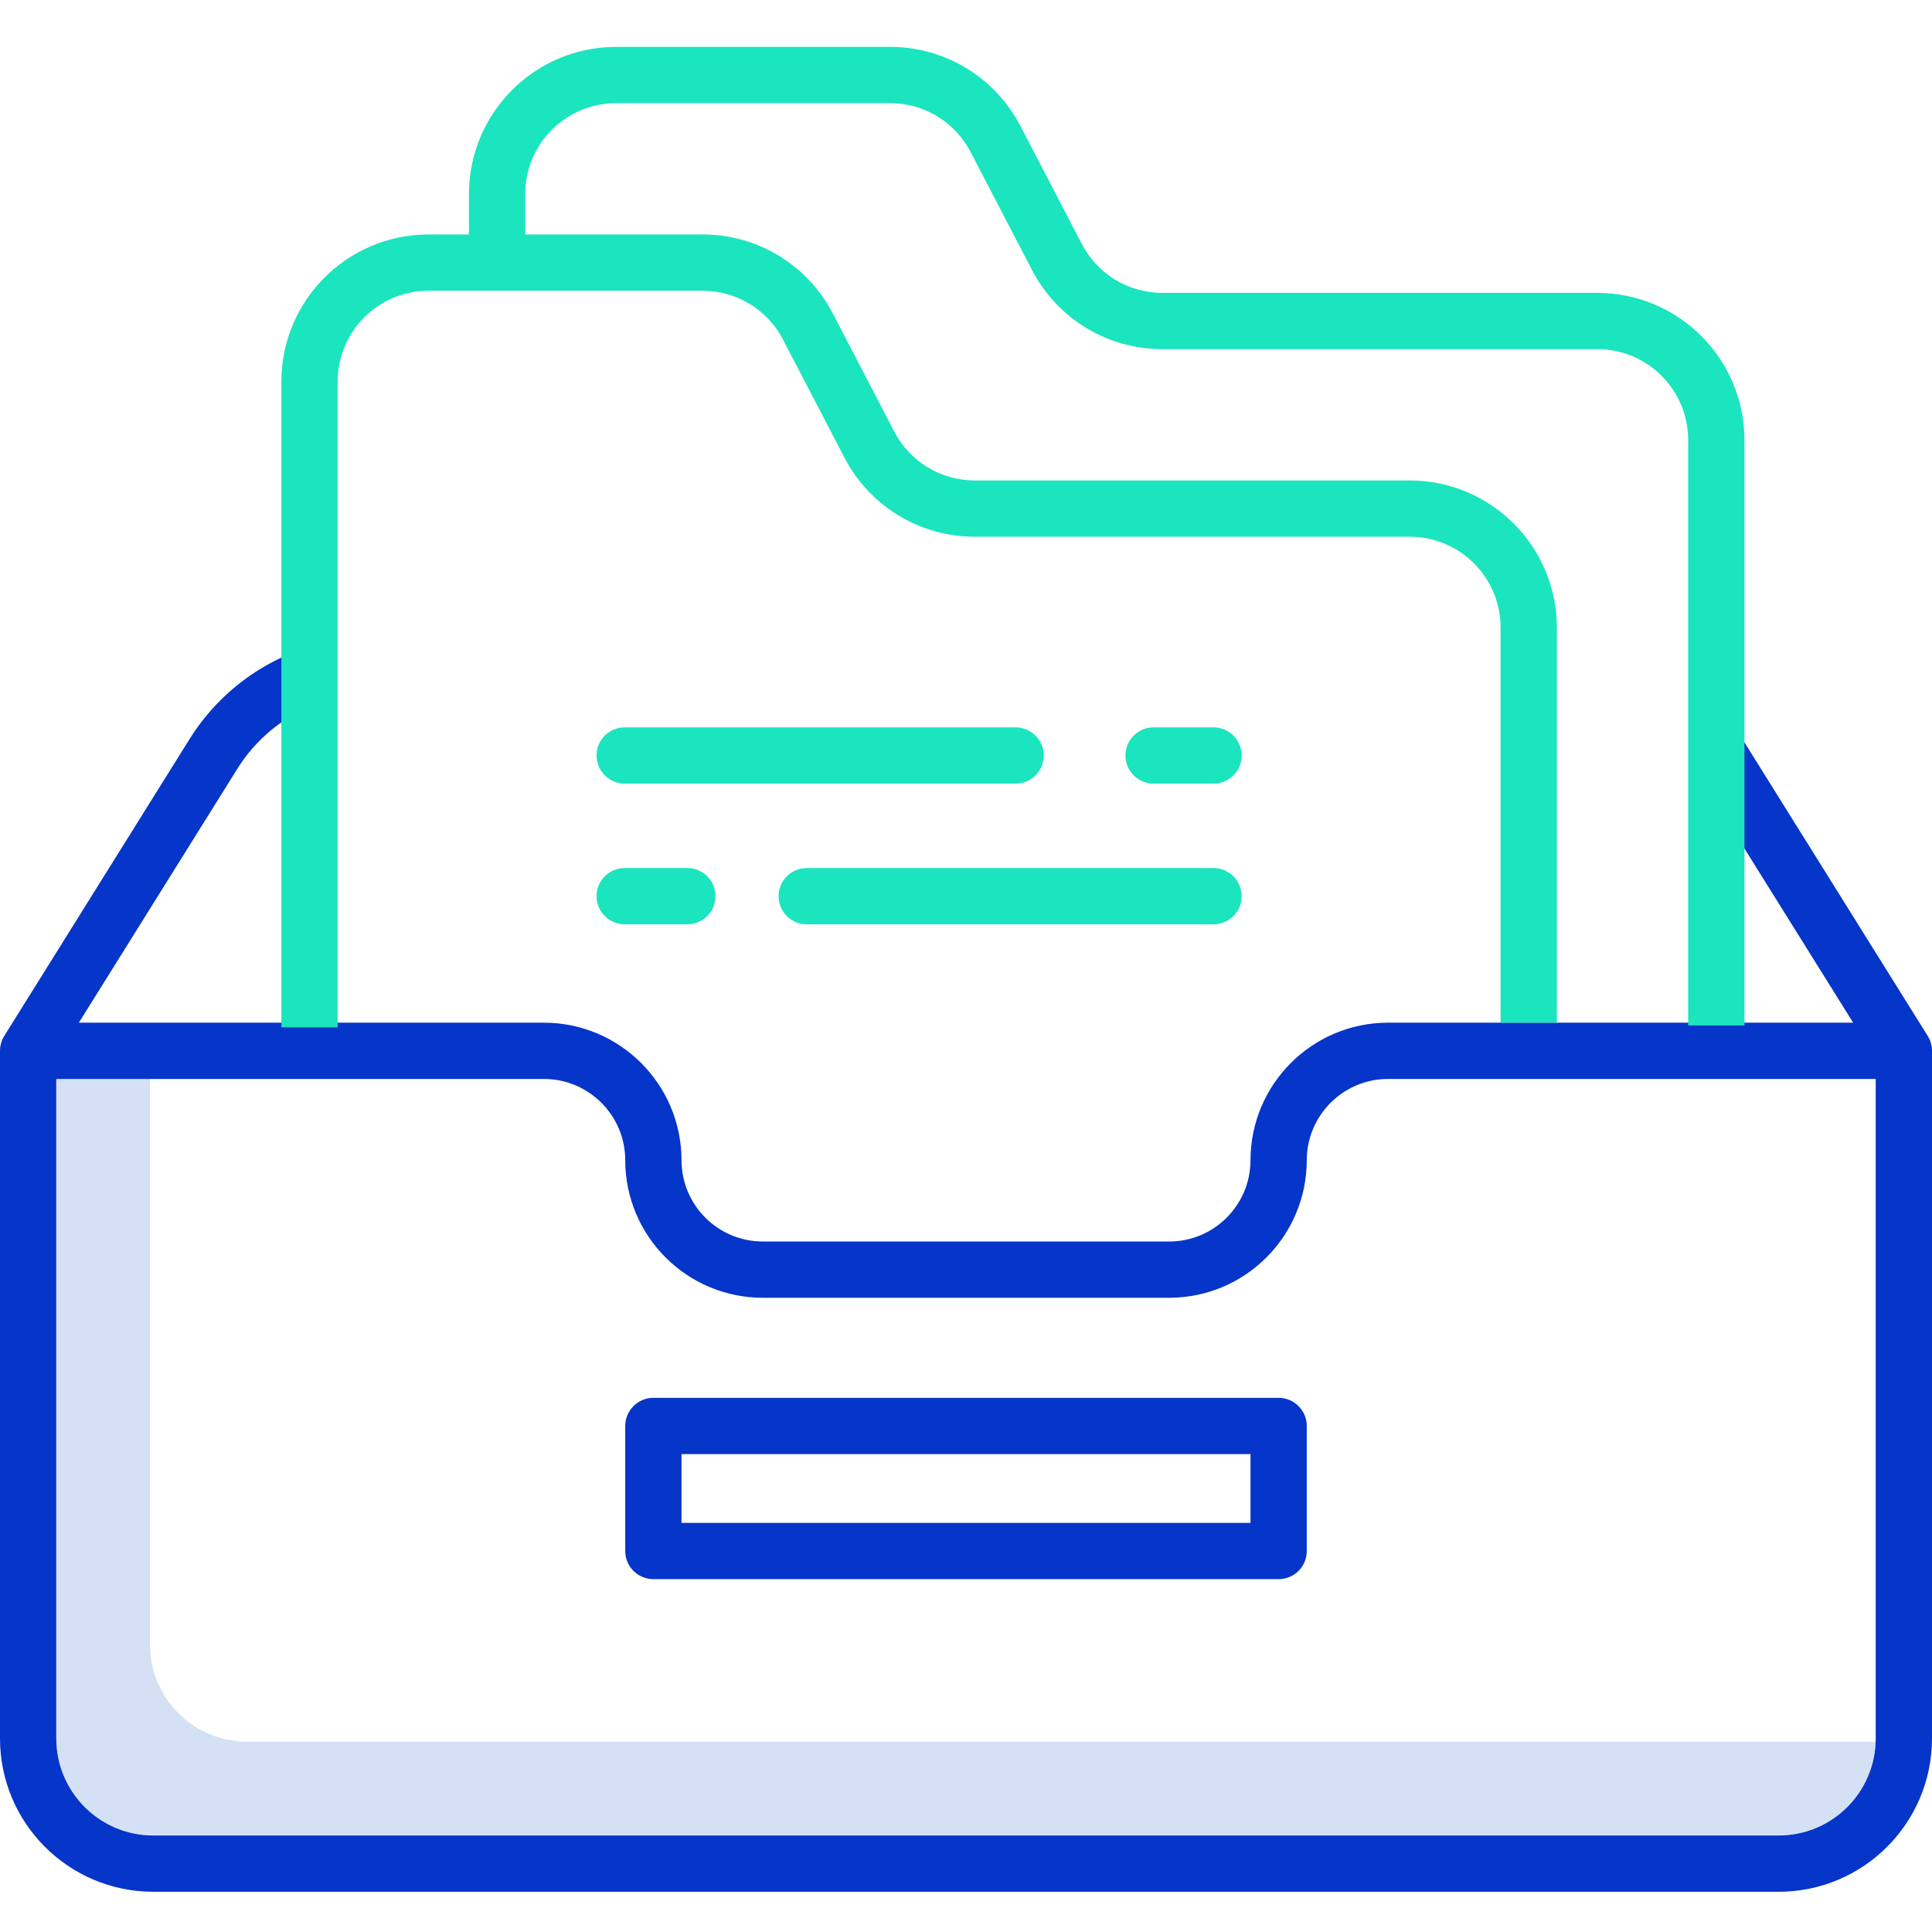
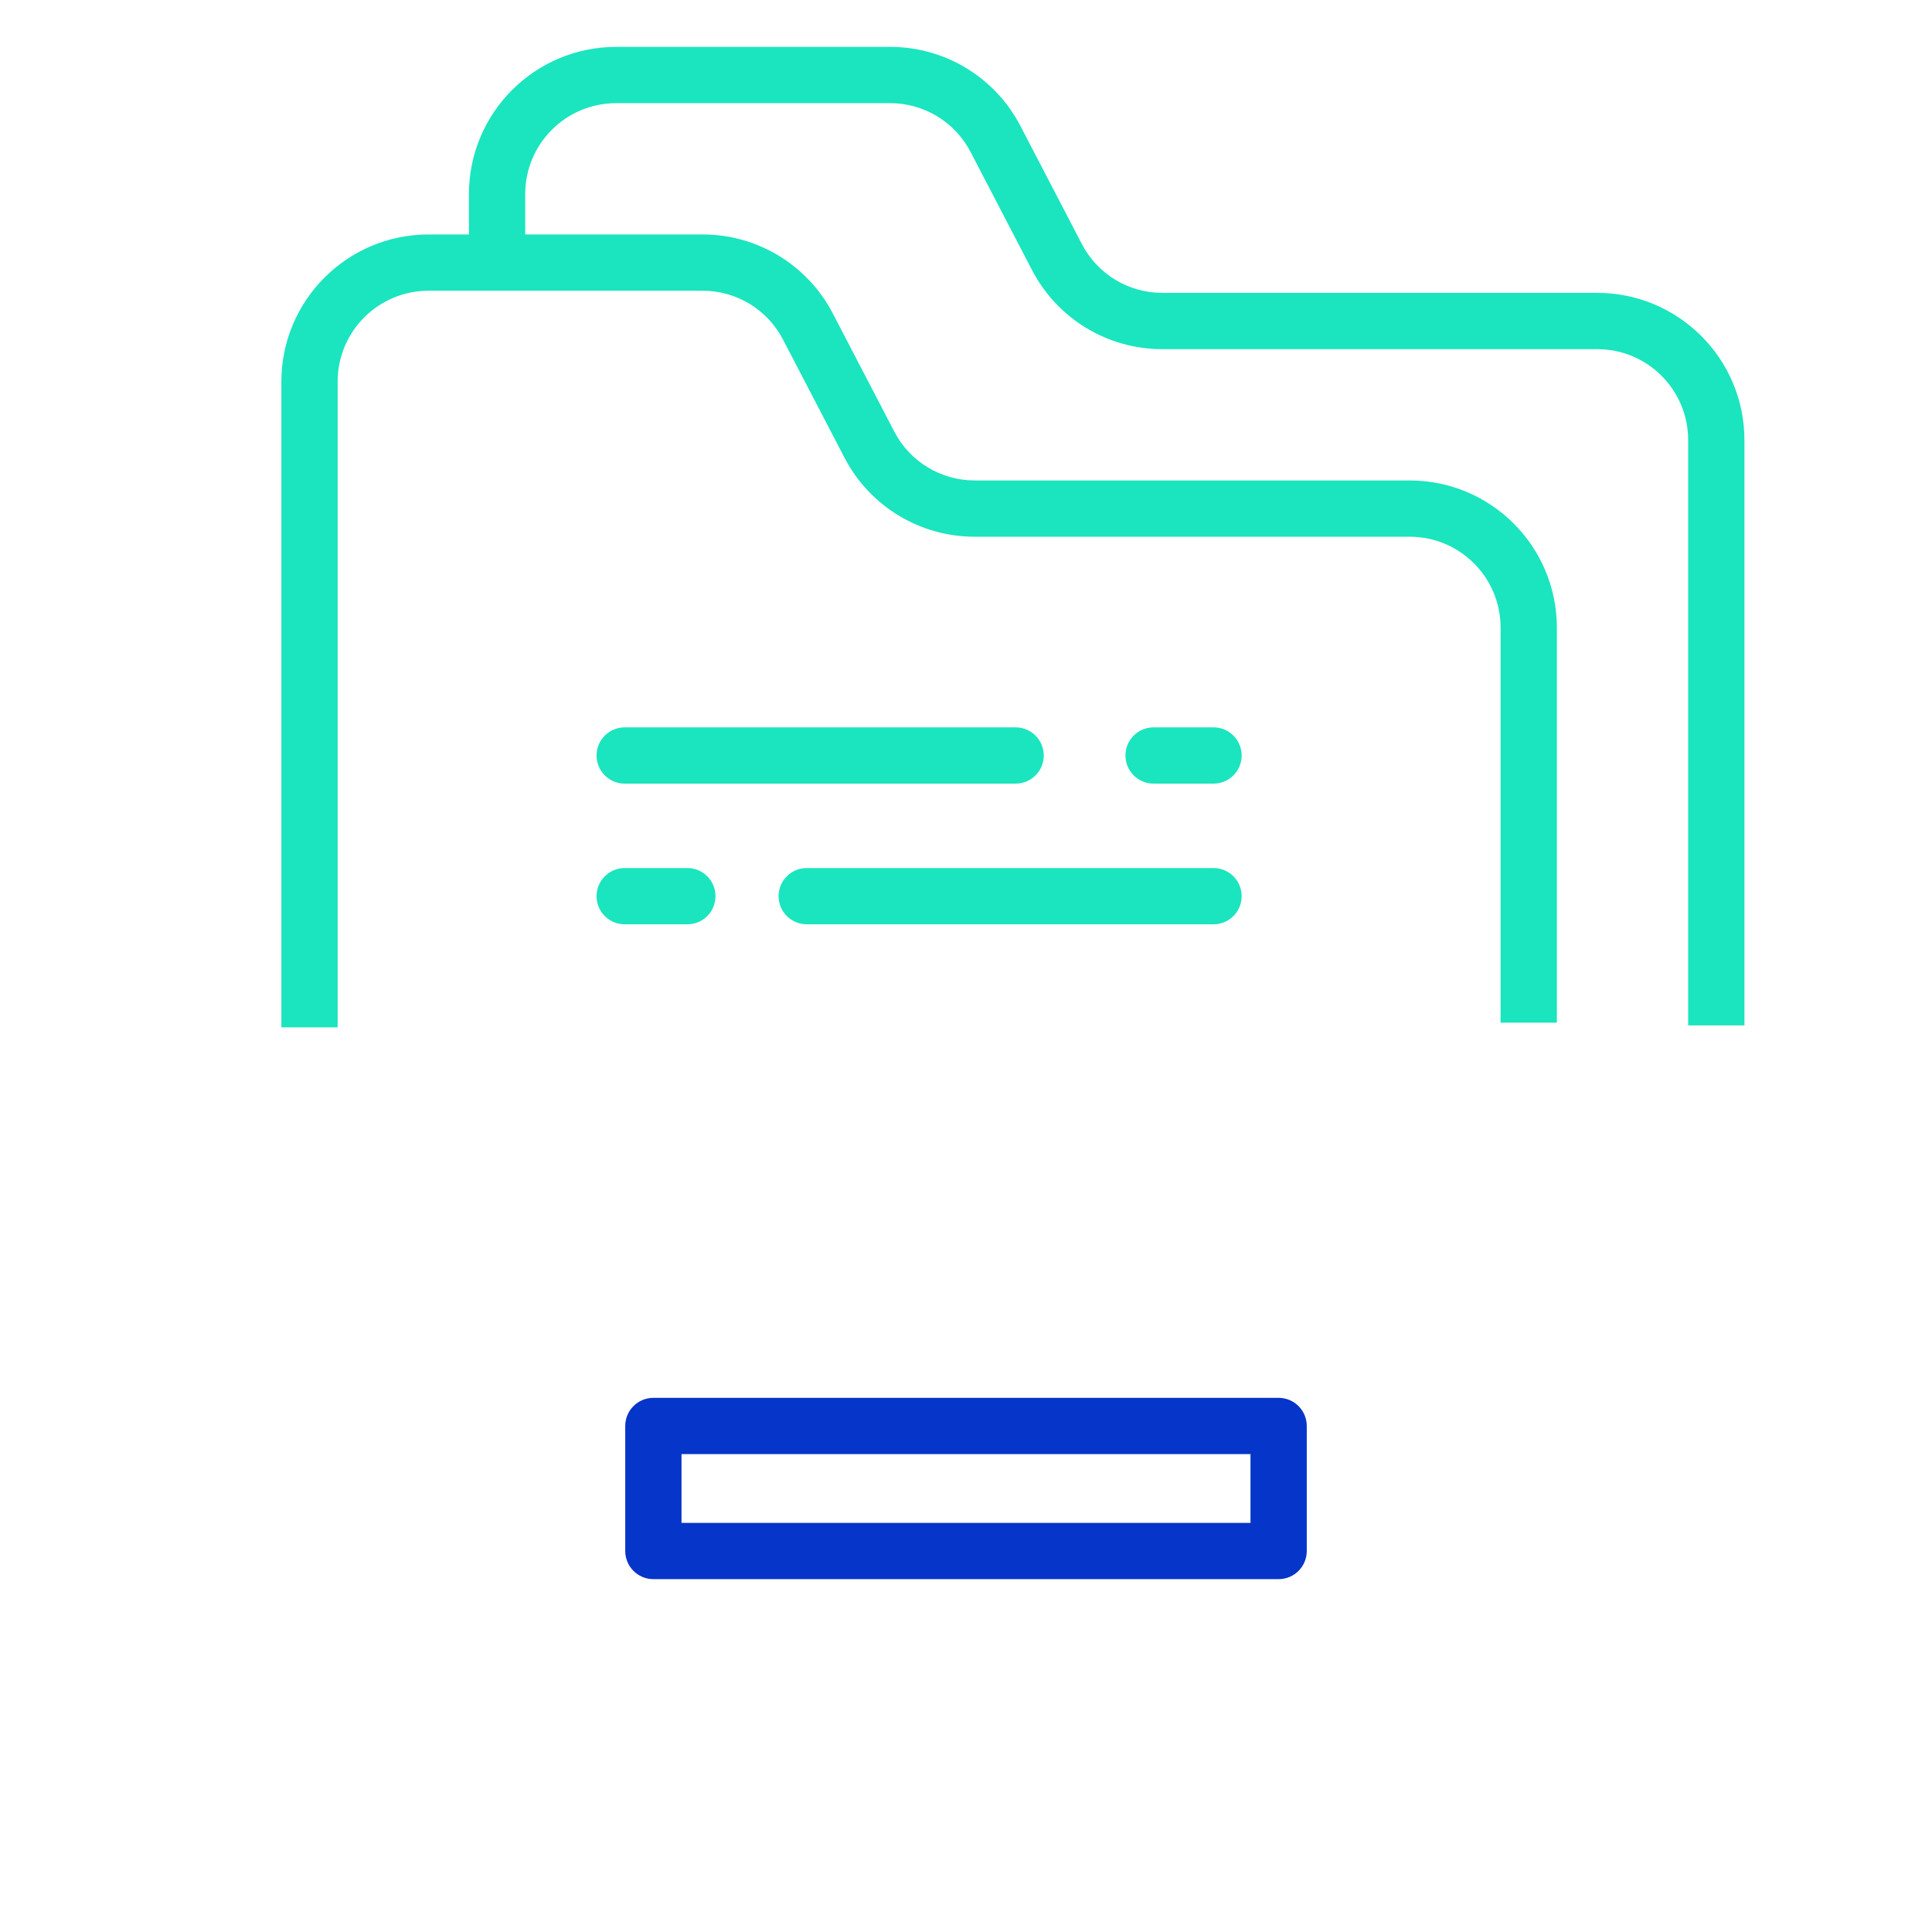
<svg xmlns="http://www.w3.org/2000/svg" height="412pt" viewBox="0 -9 412 411" width="412pt">
-   <path d="m399.332 361.922h-346.664c-11.41-.012-20.656-9.258-20.668-20.668v-120.664h-20v140.664c.012 11.41 9.258 20.656 20.668 20.668h346.664c11.156-.016 20.289-8.883 20.637-20.031-.215.004-.422.031-.637.031zm0 0" fill="#d4e1f4" />
-   <path d="m412 361.254v-146.664c0-1.125-.316-2.223-.914-3.176l-39.316-62.977-10.168 6.348 33.582 53.801h-99.184c-16.191.02-29.312 13.141-29.332 29.332-.012 9.57-7.766 17.324-17.336 17.336h-86.664c-9.57-.012-17.324-7.766-17.336-17.336-.02-16.191-13.141-29.309-29.332-29.328h-99.184l33.621-53.863c4.055-6.645 10.258-11.703 17.586-14.336l-4.047-11.301c-9.891 3.551-18.27 10.375-23.754 19.34l-39.312 62.98h.004c-.598.953-.914 2.055-.914 3.18v146.664c.02 18.035 14.633 32.648 32.668 32.668h346.664c18.035-.02 32.648-14.633 32.668-32.668zm-400 0v-140.664h104c9.57.008 17.324 7.766 17.332 17.332.02 16.191 13.141 29.316 29.336 29.332h86.664c16.195-.016 29.316-13.141 29.336-29.332.008-9.566 7.762-17.324 17.332-17.332h104v140.664c-.012 11.41-9.258 20.656-20.668 20.668h-346.664c-11.41-.012-20.656-9.258-20.668-20.668zm0 0" fill="#0635c9" />
  <path d="m272.668 288.59h-133.336c-3.312 0-6 2.684-6 6v26.664c0 3.316 2.688 6 6 6h133.336c3.312 0 6-2.684 6-6v-26.664c0-3.316-2.688-6-6-6zm-6 26.664h-121.336v-14.664h121.336zm0 0" fill="#0635c9" />
  <g fill="#1ae5be">
    <path d="m340.633 52.957h-92.75c-7.227.016-13.855-4.008-17.18-10.426l-13.086-25.145c-5.379-10.391-16.113-16.906-27.816-16.887h-58.434c-17.316.02-31.348 14.051-31.367 31.363v8.637h-8.633c-17.316.02-31.348 14.051-31.367 31.363v137.727h12v-137.727c.012-10.688 8.676-19.352 19.367-19.363h58.434c7.227-.016 13.855 4.008 17.18 10.426l13.086 25.145c5.383 10.395 16.117 16.91 27.824 16.887h92.75c10.688.016 19.348 8.676 19.359 19.363v84.27h12v-84.27c-.02-17.312-14.051-31.344-31.367-31.363h-92.75c-7.227.016-13.855-4.008-17.18-10.426l-13.086-25.145c-5.379-10.391-16.113-16.906-27.816-16.887h-37.801v-8.637c.012-10.688 8.676-19.352 19.367-19.363h58.434c7.227-.016 13.855 4.008 17.18 10.426l13.086 25.145c5.383 10.395 16.117 16.91 27.824 16.887h92.75c10.688.016 19.348 8.676 19.359 19.363v124.852h12v-124.852c-.02-17.312-14.051-31.344-31.367-31.363zm0 0" />
    <path d="m258.785 145.609h-12.785c-3.312 0-6 2.688-6 6 0 3.316 2.688 6 6 6h12.785c3.312 0 6-2.684 6-6 0-3.312-2.688-6-6-6zm0 0" />
    <path d="m133.215 157.609h83.367c3.312 0 6-2.684 6-6 0-3.312-2.688-6-6-6h-83.367c-3.312 0-6 2.688-6 6 0 3.316 2.688 6 6 6zm0 0" />
    <path d="m258.785 175.609h-86.75c-3.312 0-6 2.688-6 6 0 3.316 2.688 6 6 6h86.75c3.312 0 6-2.684 6-6 0-3.312-2.688-6-6-6zm0 0" />
    <path d="m133.215 187.609h13.367c3.312 0 6-2.684 6-6 0-3.312-2.688-6-6-6h-13.367c-3.312 0-6 2.688-6 6 0 3.316 2.688 6 6 6zm0 0" />
  </g>
</svg>